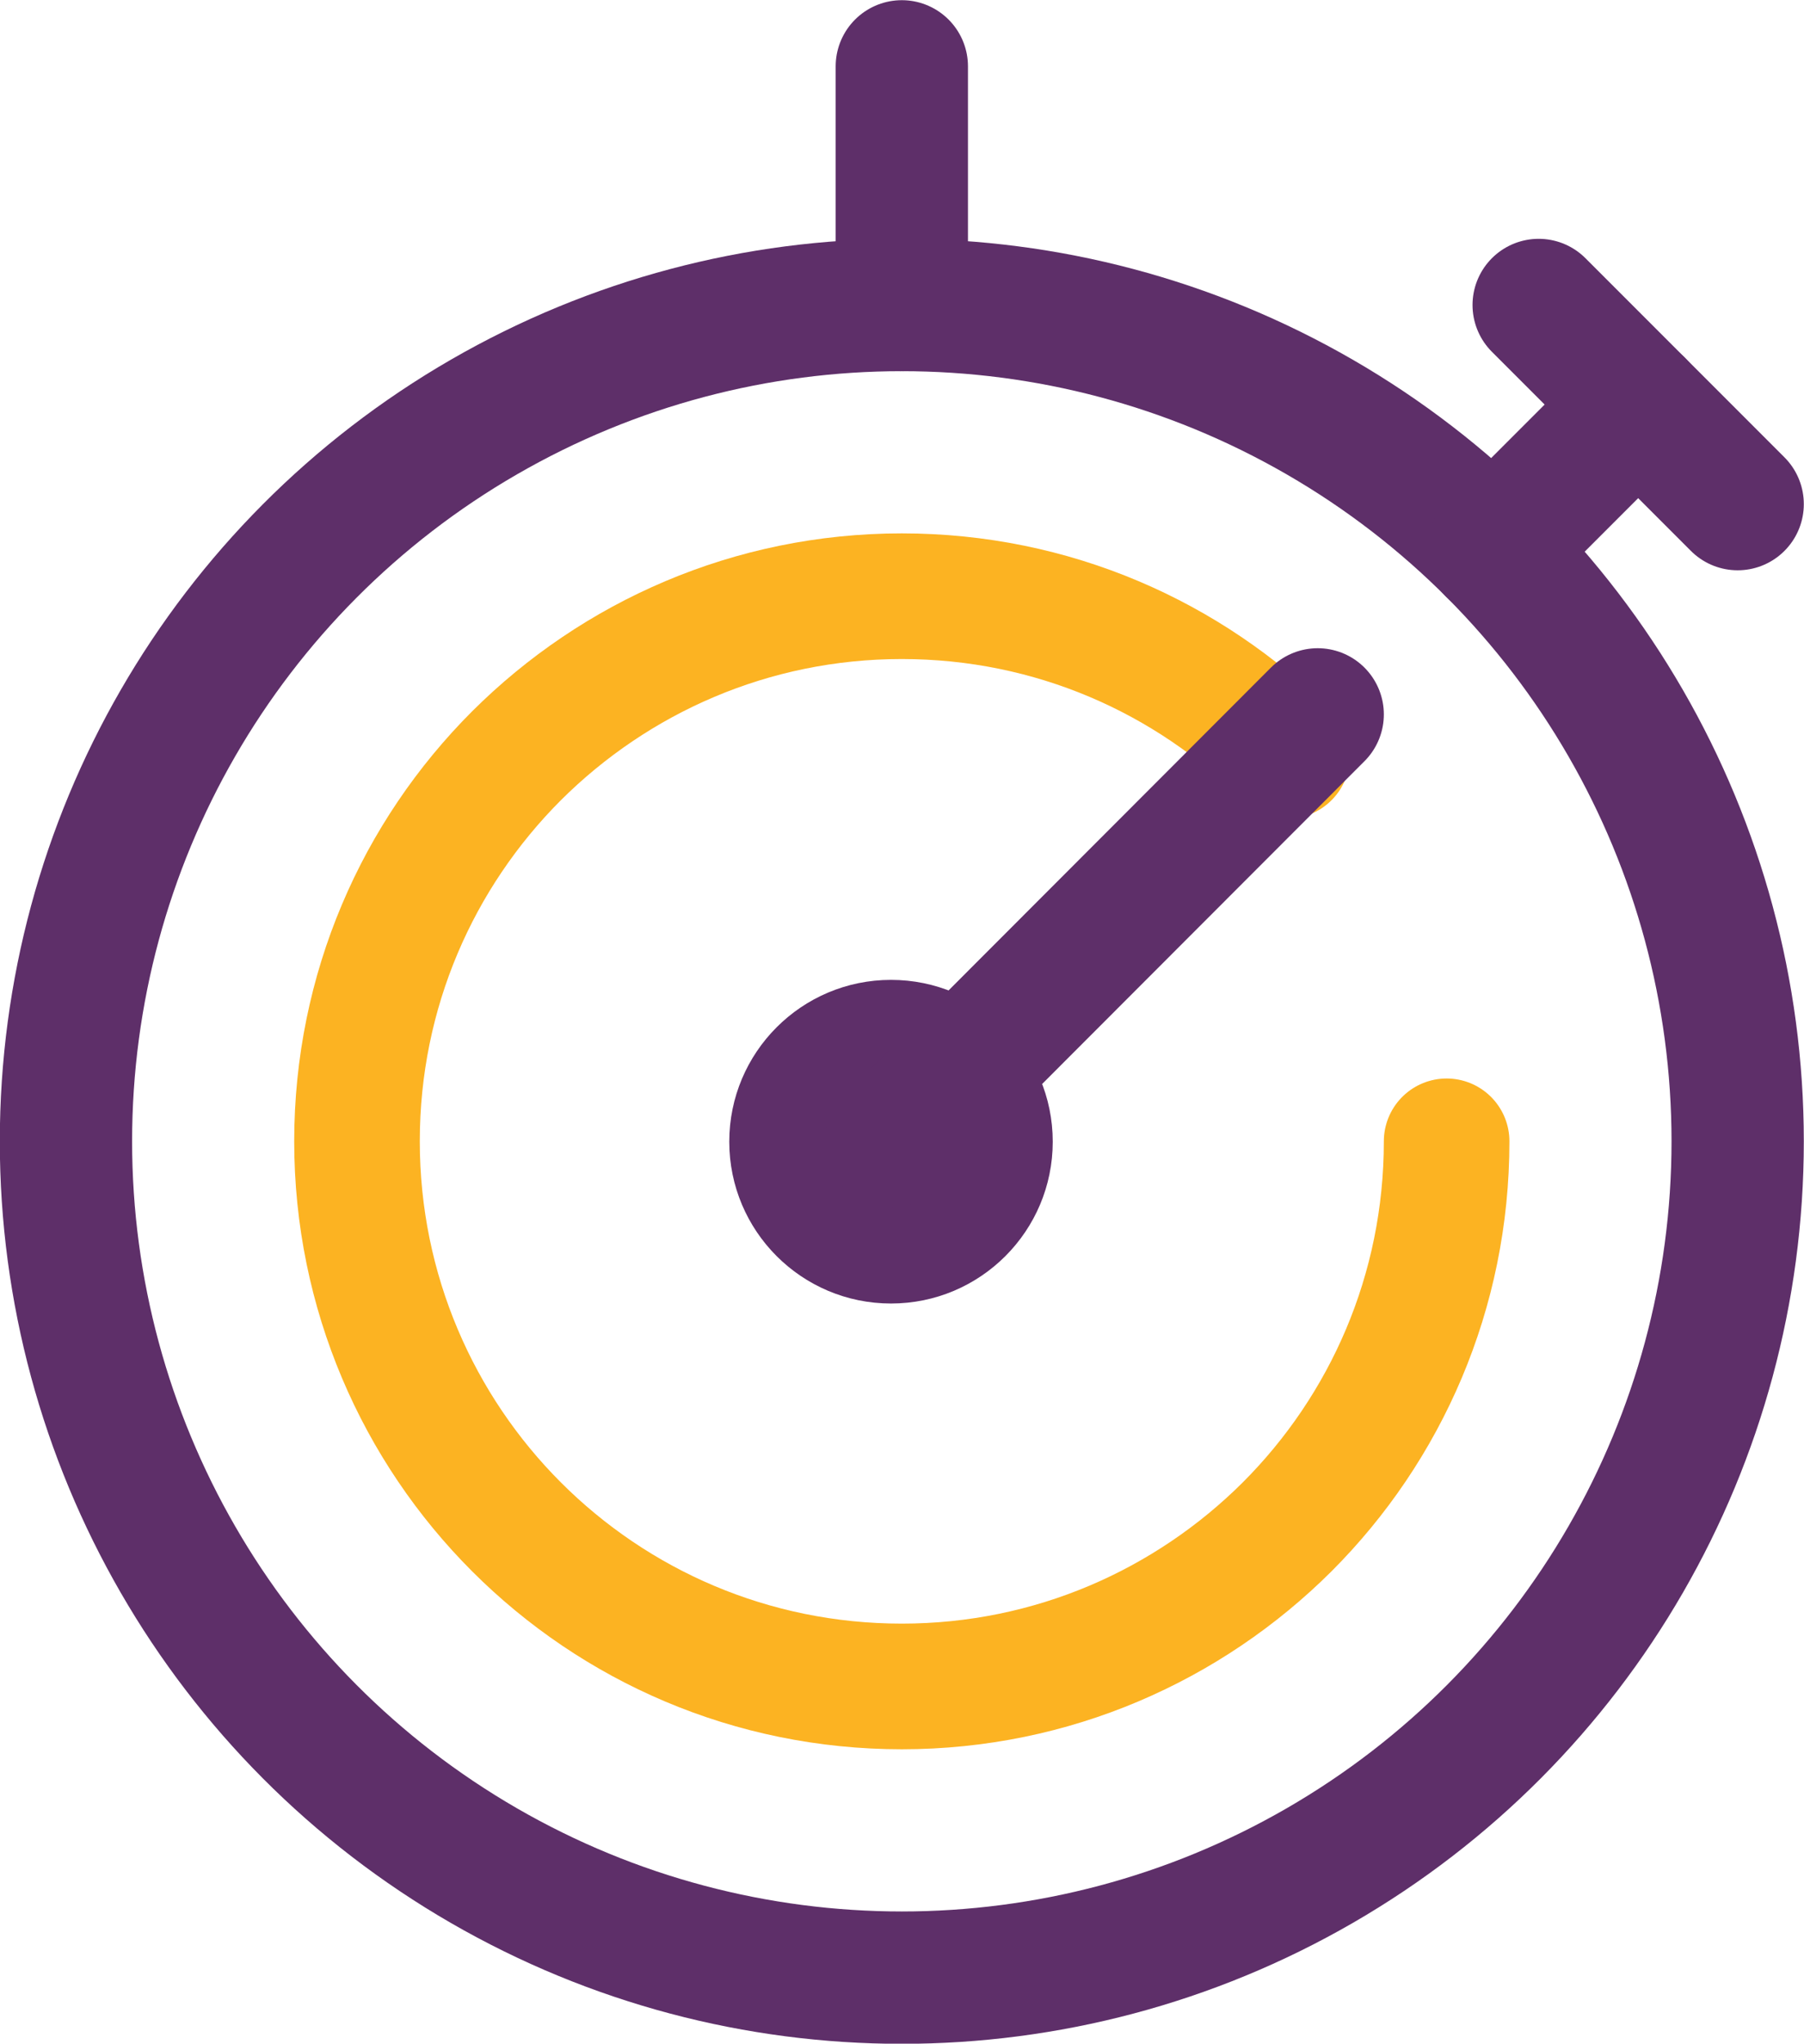
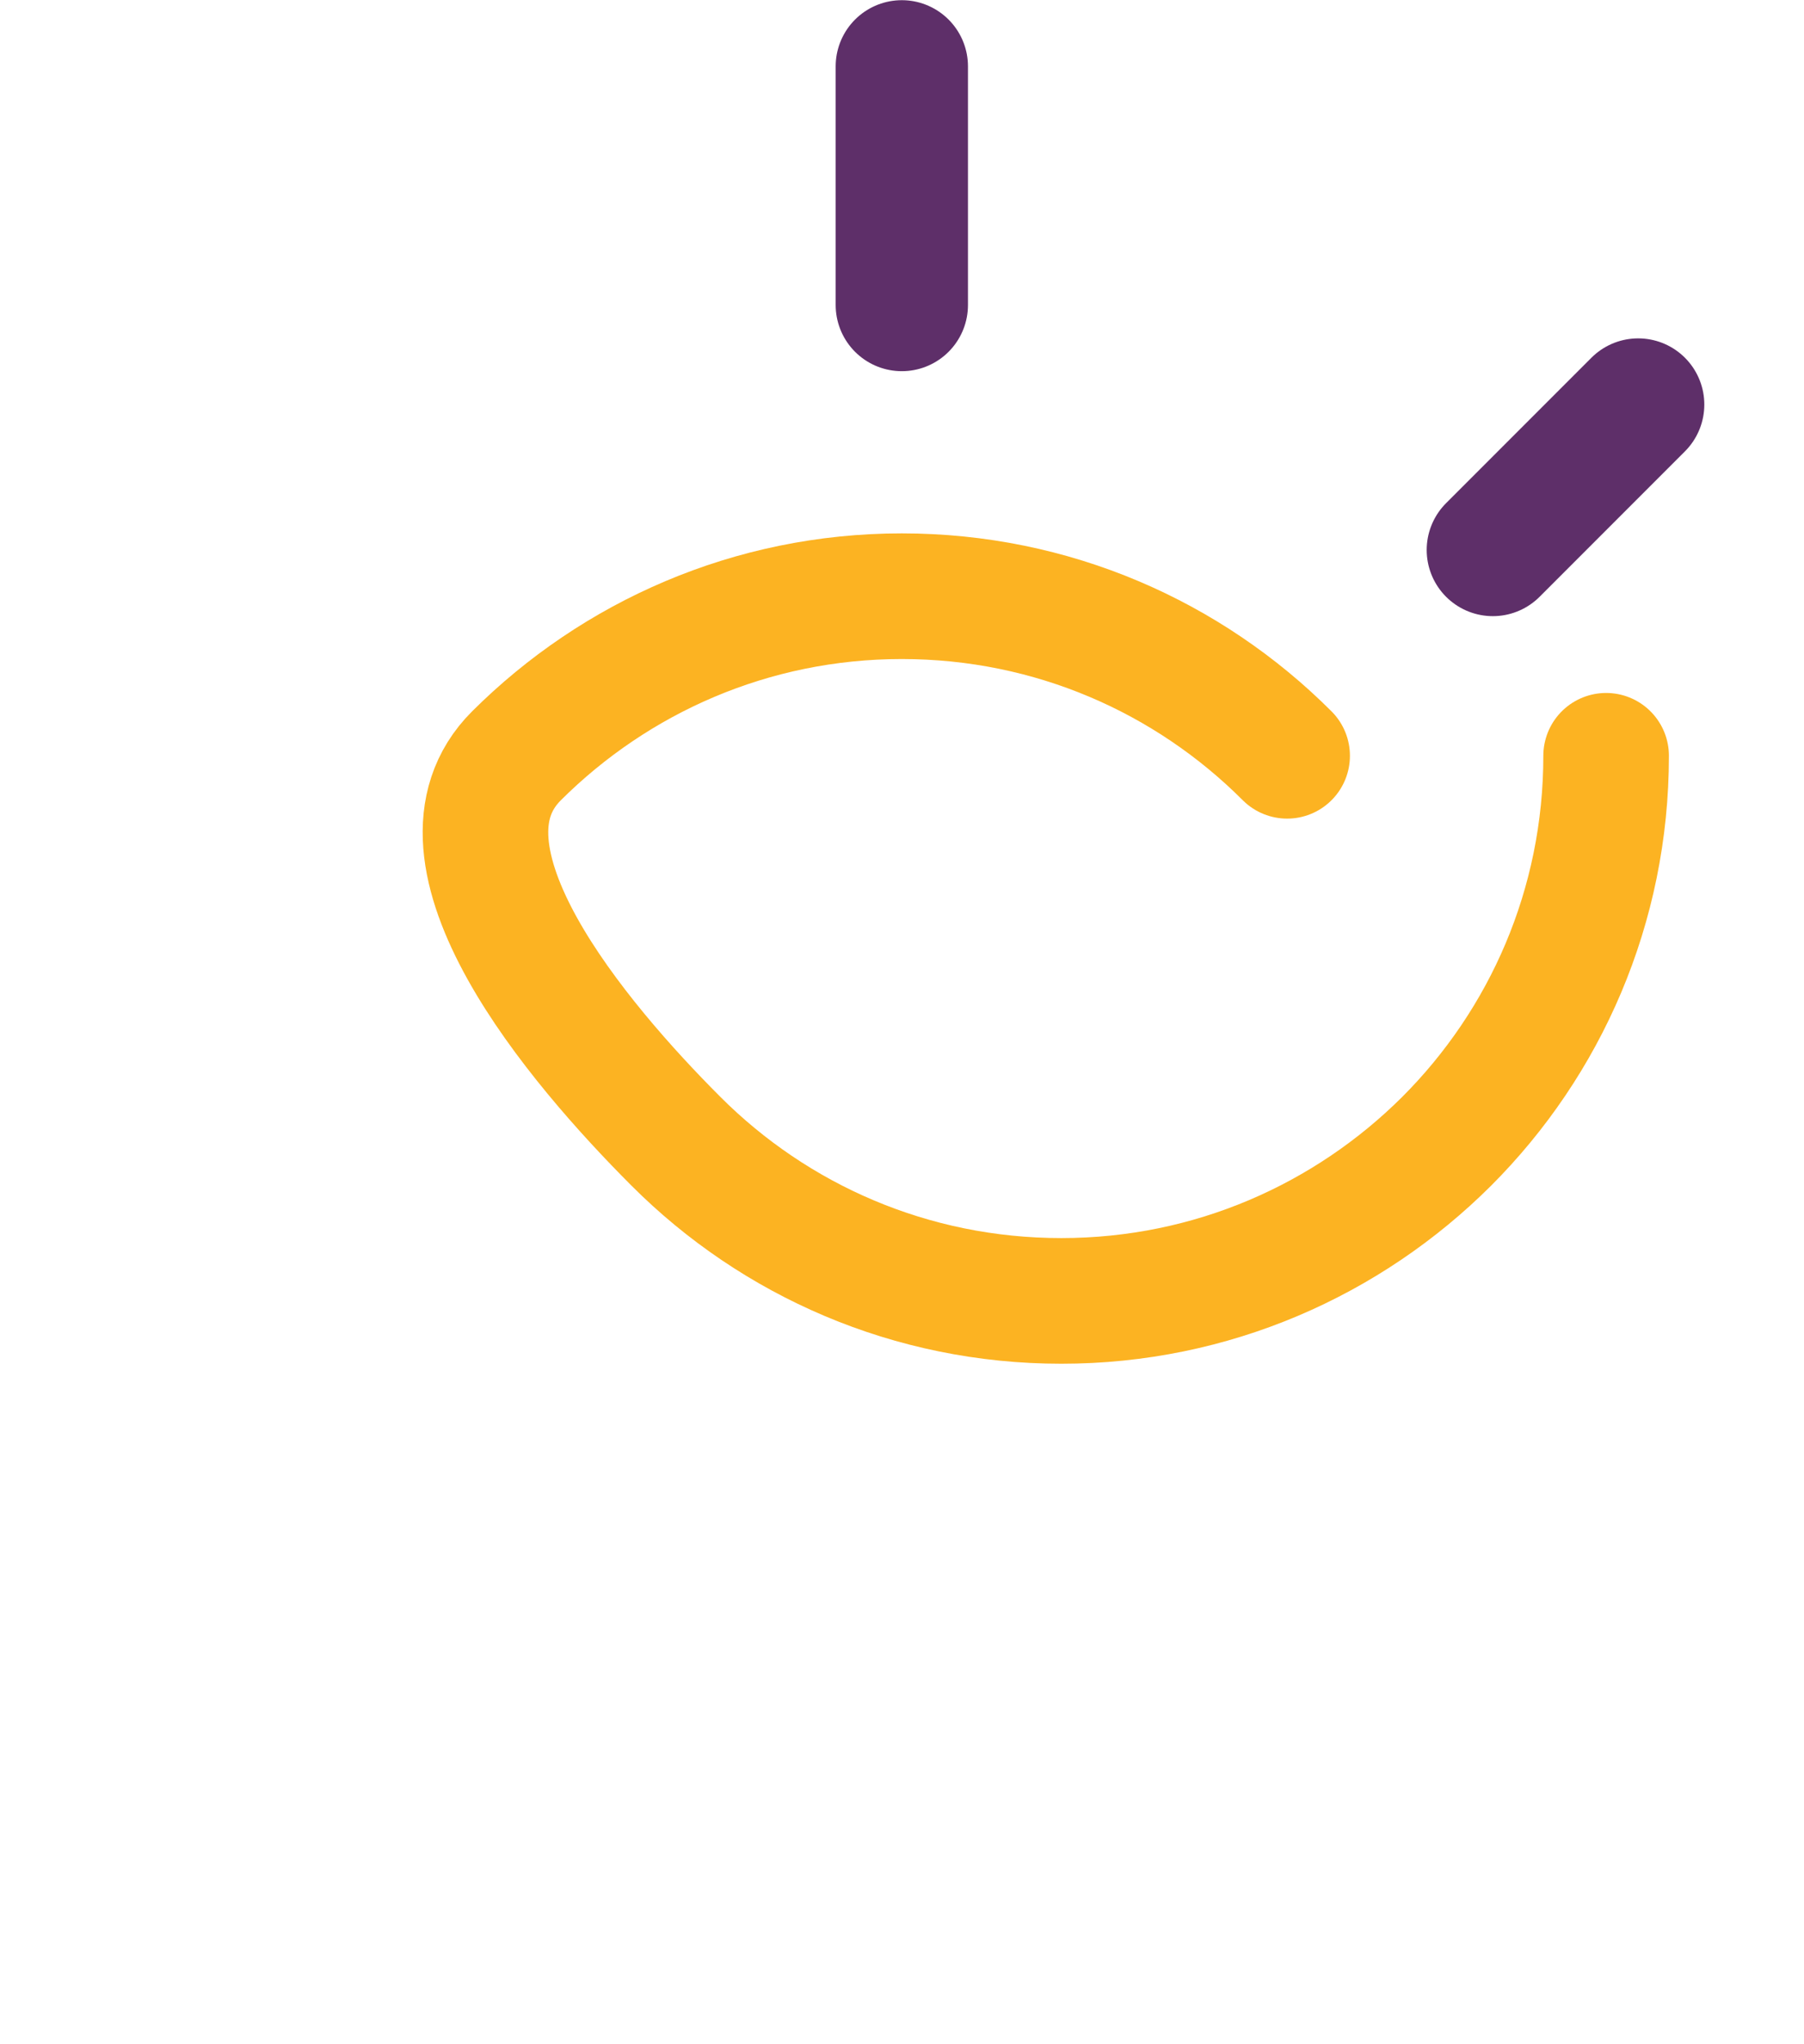
<svg xmlns="http://www.w3.org/2000/svg" id="Layer_2" viewBox="0 0 48.41 54.81">
  <g id="Layer_1-2">
-     <circle cx="24.2" cy="30.61" r="22.43" style="fill:none; stroke:#5e2f69; stroke-linecap:round; stroke-linejoin:round; stroke-width:3.55px;" />
-     <path d="M34.54,20.27c-2.65-2.65-6.3-4.28-10.34-4.28s-7.69,1.64-10.34,4.28c-2.65,2.65-4.28,6.3-4.28,10.34s1.64,7.7,4.28,10.34c2.65,2.65,6.3,4.28,10.34,4.28s7.69-1.64,10.34-4.28c2.65-2.65,4.28-6.3,4.28-10.34" style="fill:none; stroke:#fcb322; stroke-linecap:round; stroke-linejoin:round; stroke-width:3.37px;" />
+     <path d="M34.54,20.27c-2.65-2.65-6.3-4.28-10.34-4.28s-7.69,1.64-10.34,4.28s1.64,7.7,4.28,10.34c2.65,2.65,6.3,4.28,10.34,4.28s7.69-1.64,10.34-4.28c2.65-2.65,4.28-6.3,4.28-10.34" style="fill:none; stroke:#fcb322; stroke-linecap:round; stroke-linejoin:round; stroke-width:3.37px;" />
    <line x1="24.2" y1="1.78" x2="24.2" y2="8.18" style="fill:none; stroke:#5e2f69; stroke-linecap:round; stroke-linejoin:round; stroke-width:3.55px;" />
-     <line x1="41.29" y1="8.18" x2="46.63" y2="13.52" style="fill:none; stroke:#5e2f69; stroke-linecap:round; stroke-linejoin:round; stroke-width:3.55px;" />
    <line x1="43.96" y1="10.85" x2="40.06" y2="14.75" style="fill:none; stroke:#5e2f69; stroke-linecap:round; stroke-linejoin:round; stroke-width:3.55px;" />
-     <circle cx="23.91" cy="30.62" r="4.34" style="fill:#5e2f69;" />
-     <line x1="35.36" y1="19.16" x2="23.91" y2="30.62" style="fill:none; stroke:#5e2f69; stroke-linecap:round; stroke-linejoin:round; stroke-width:3.55px;" />
  </g>
</svg>